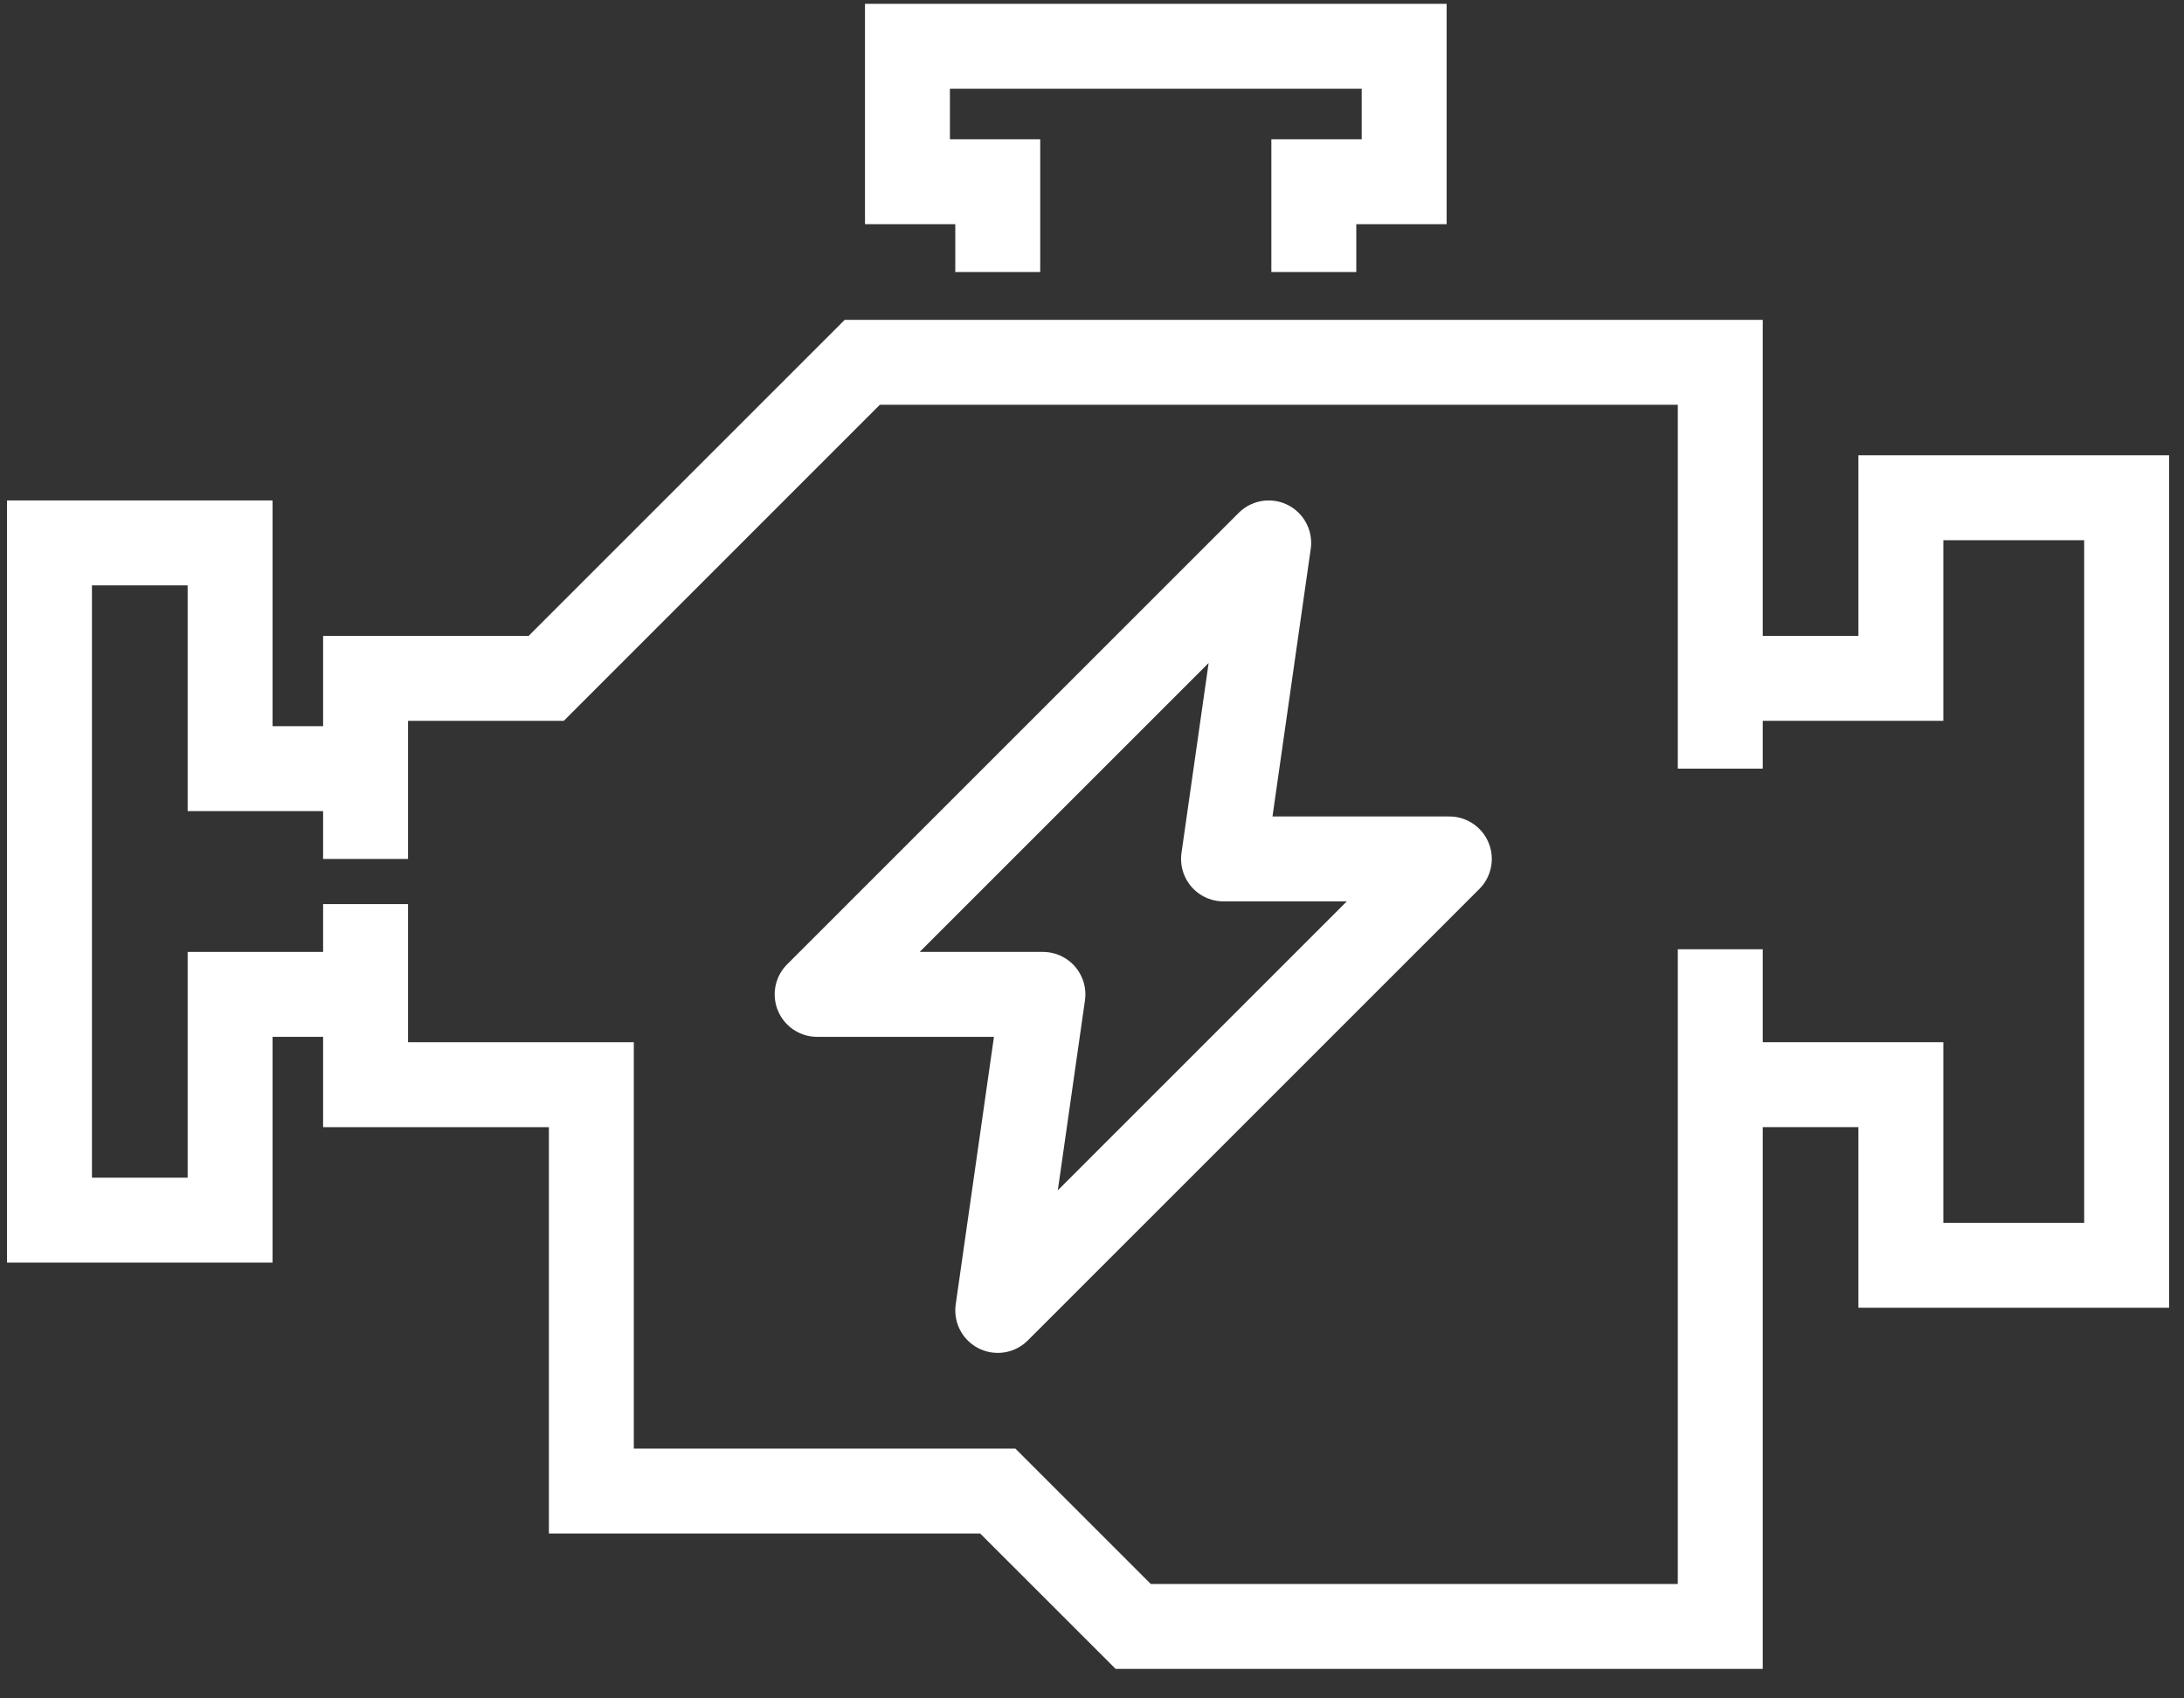
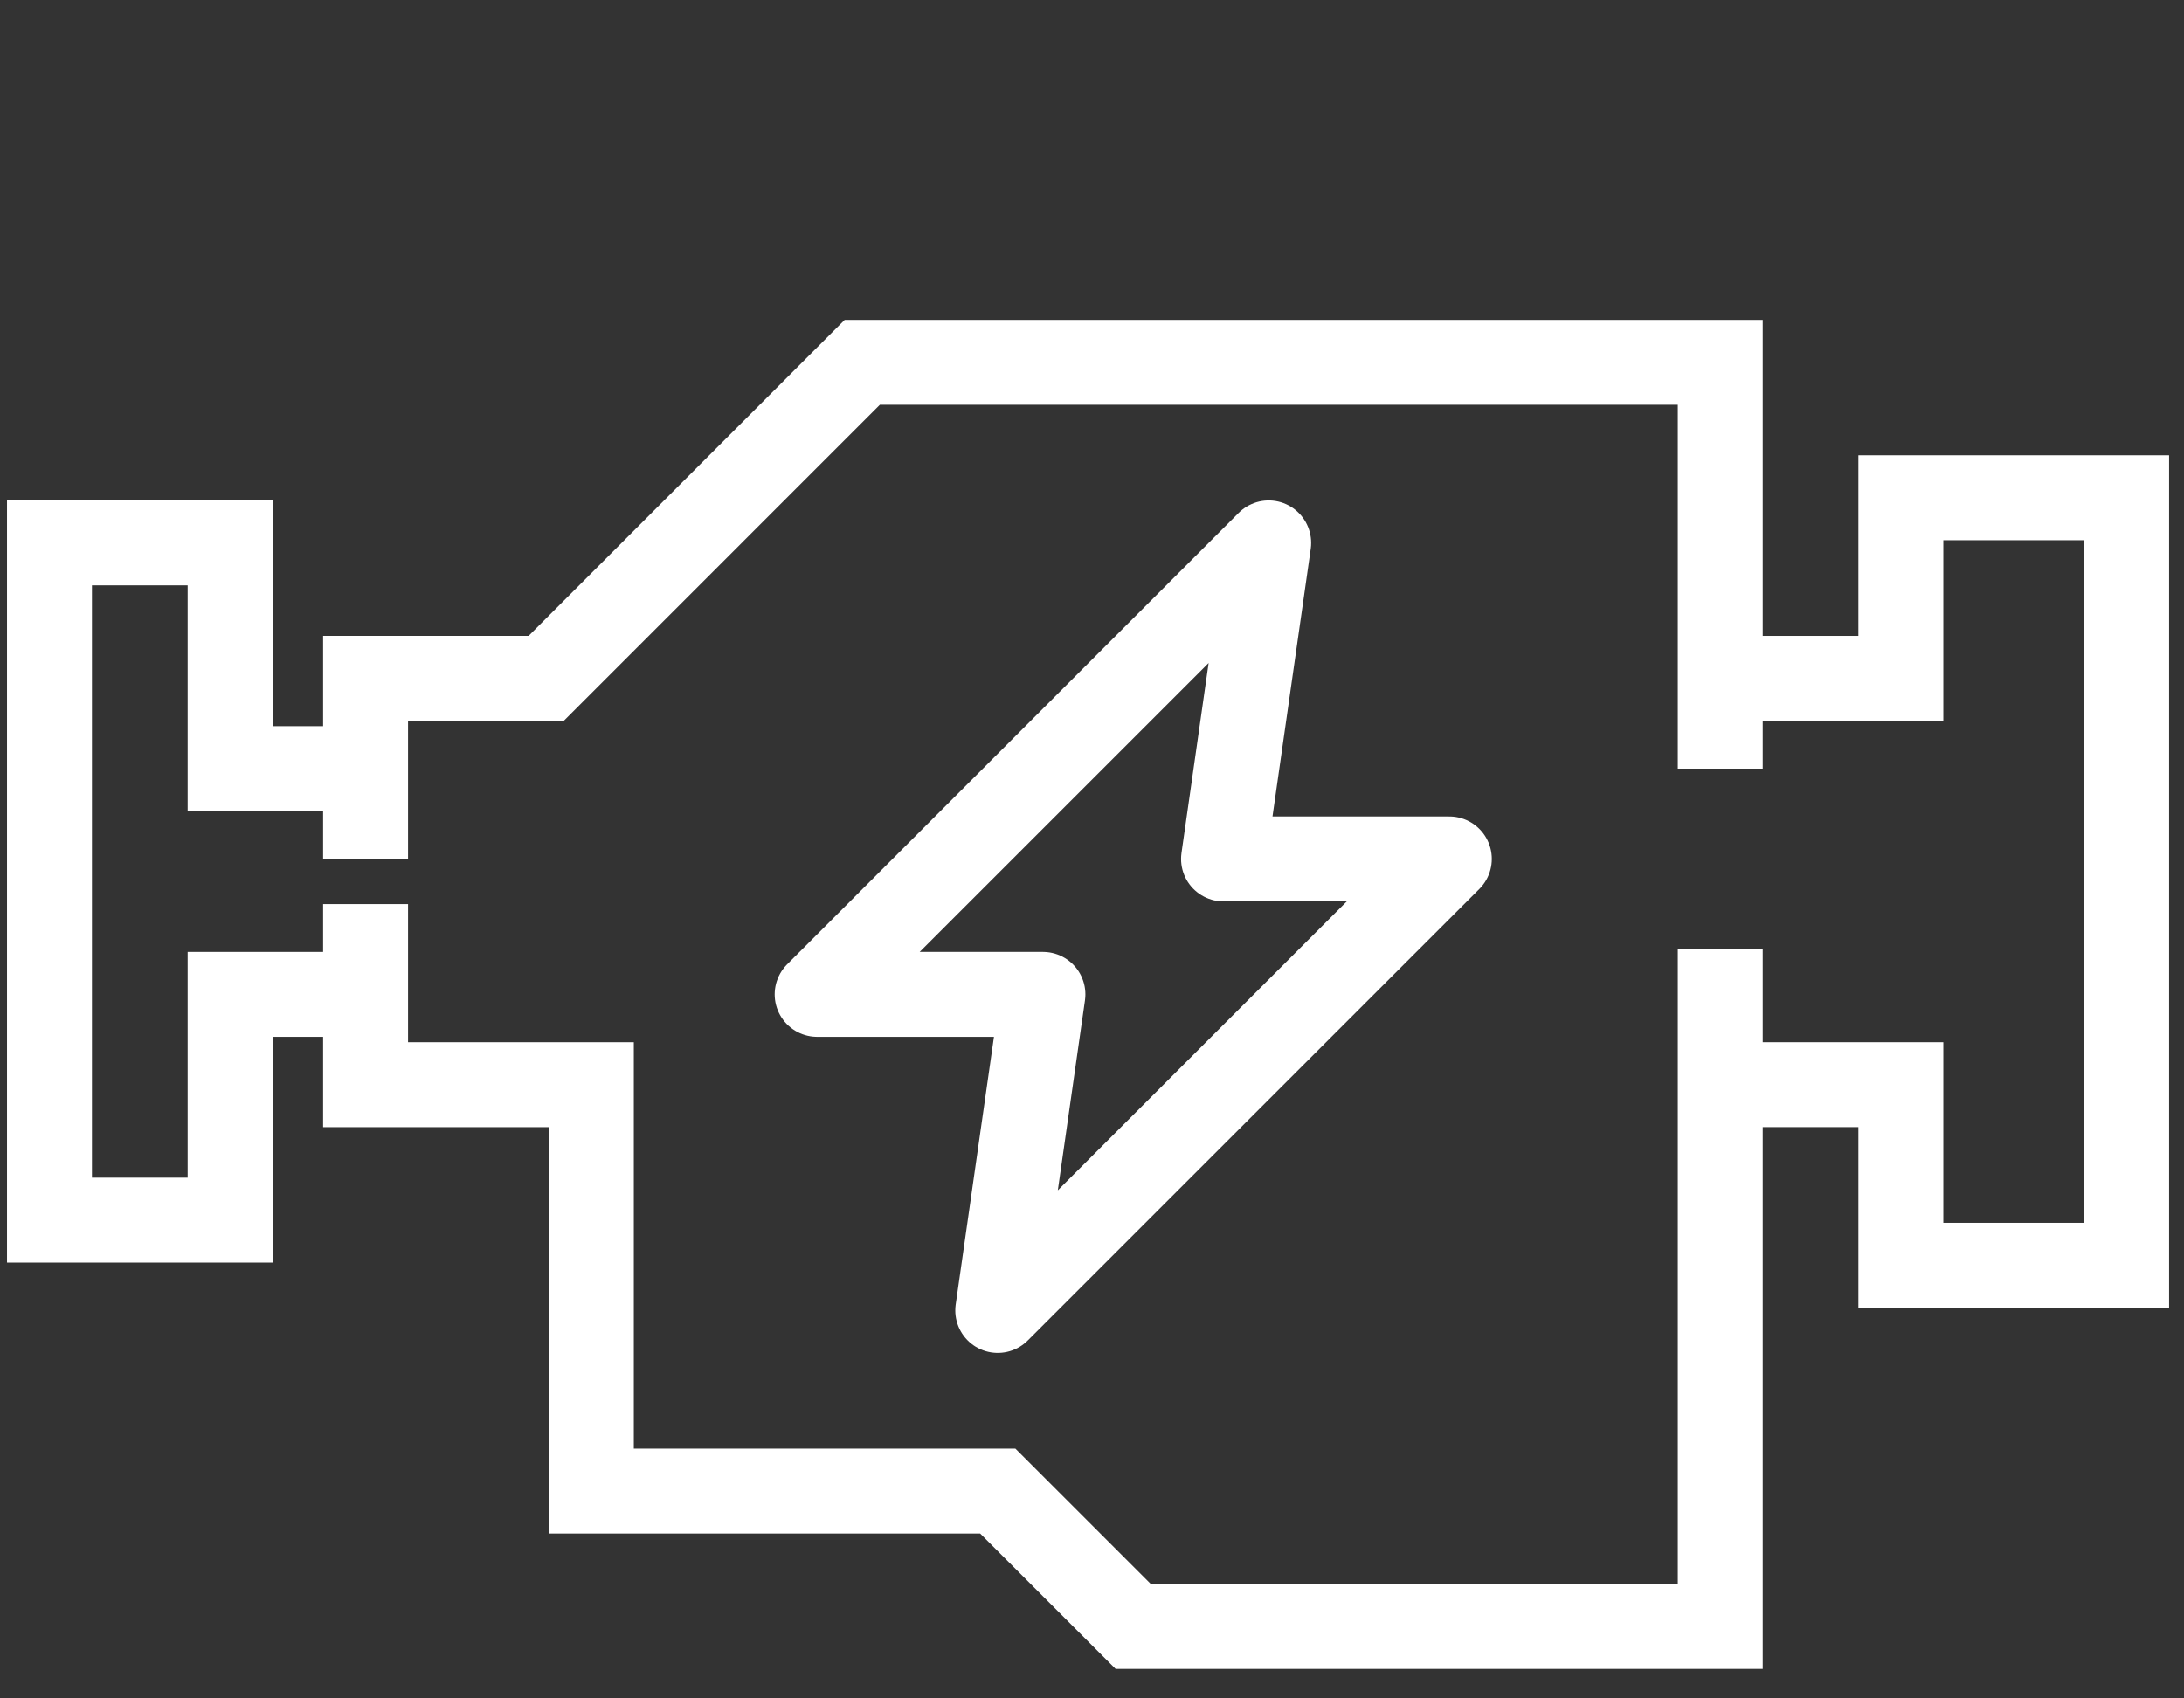
<svg xmlns="http://www.w3.org/2000/svg" width="72" height="56" viewBox="0 0 72 56" fill="none">
  <rect x="0" y="0" width="72" height="56" fill="#333333" stroke="none" />
  <path d="M12.052 28.321V22.367H18.007L28.427 11.946H56.712V25.344" stroke="white" stroke-width="2.8" stroke-miterlimit="10" />
  <path d="M56.712 31.299V53.628H37.359L32.893 49.163H19.495V35.765H12.052V29.81" stroke="white" stroke-width="2.8" stroke-miterlimit="10" />
  <path d="M56.711 22.367H62.666V16.412H70.109V41.719H62.666V35.764H56.711" stroke="white" stroke-width="2.8" stroke-miterlimit="10" />
  <path d="M12.052 25.344H7.586V17.901H1.631V40.231H7.586V32.787H12.052" stroke="white" stroke-width="2.8" stroke-miterlimit="10" />
-   <path d="M43.313 8.969V5.992H46.291V1.526H29.916V5.992H32.893V8.969" stroke="white" stroke-width="2.8" stroke-miterlimit="10" />
  <path d="M40.336 28.321L41.825 17.901L26.939 32.787H34.382L32.893 43.208L47.78 28.321H40.336Z" stroke="white" stroke-width="2.8" stroke-miterlimit="10" stroke-linejoin="round" />
</svg>